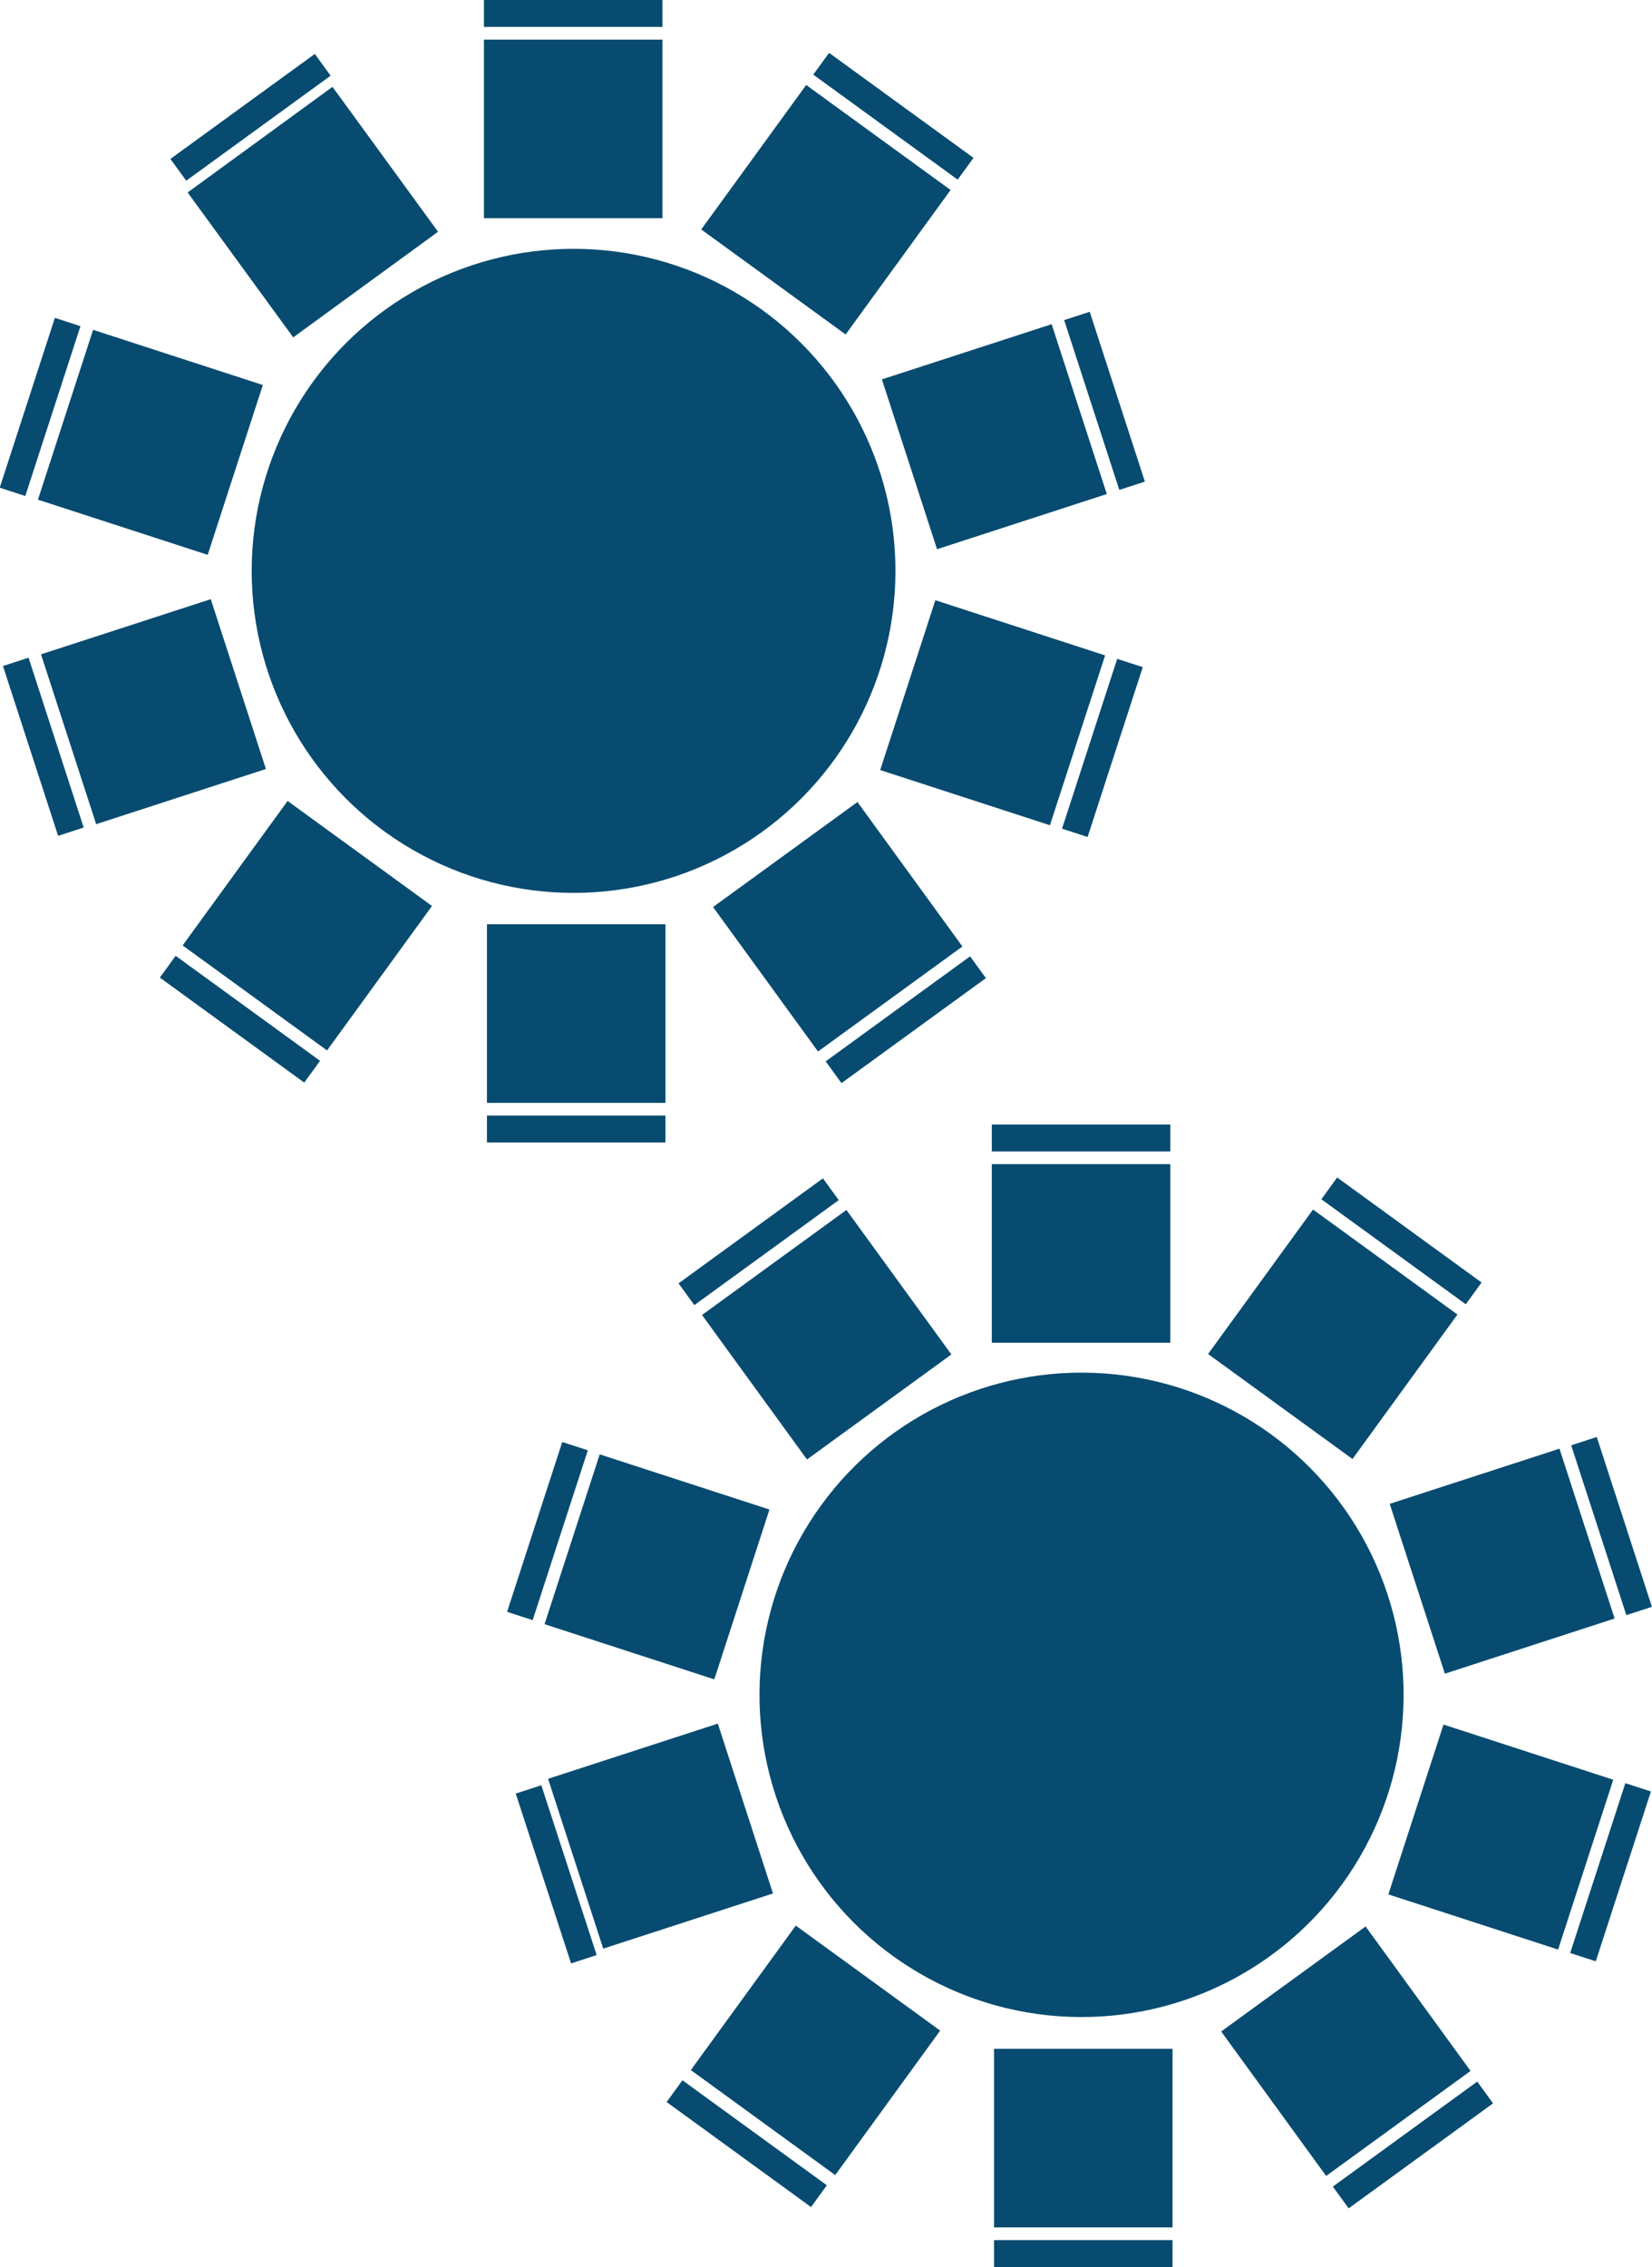
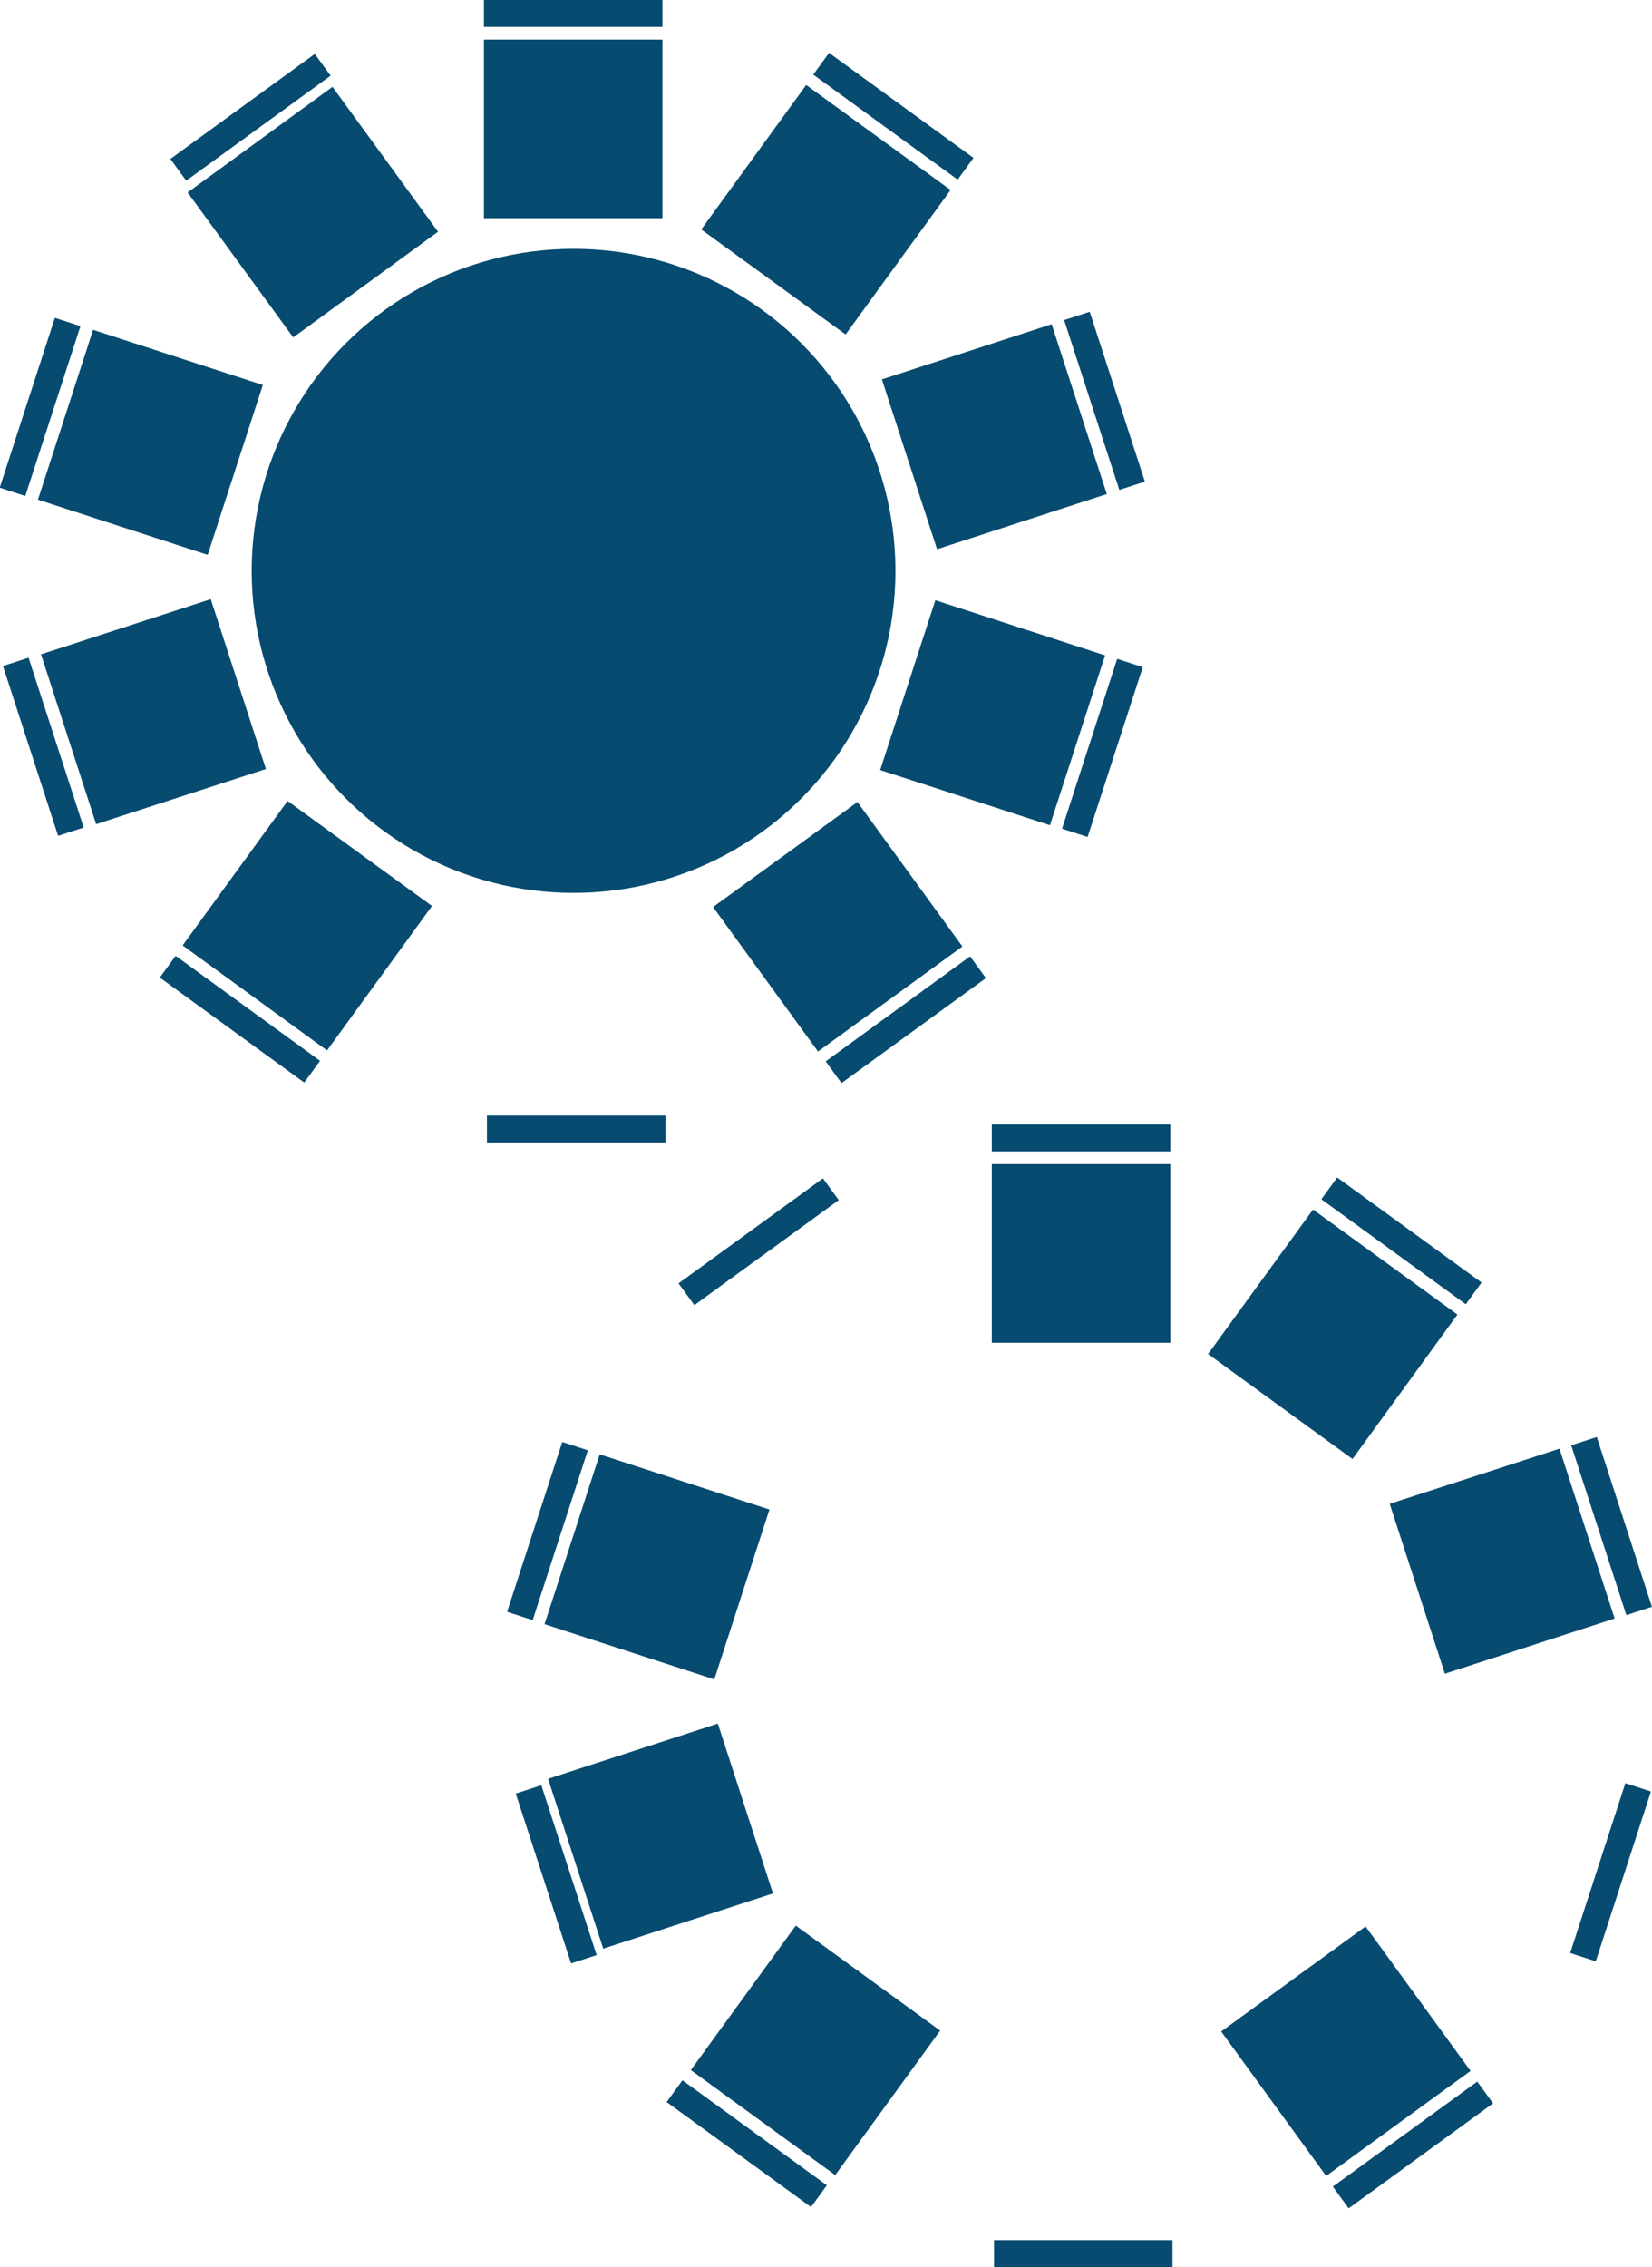
<svg xmlns="http://www.w3.org/2000/svg" version="1.1" id="Ebene_1" x="0px" y="0px" viewBox="0 0 221.2 303.4" style="enable-background:new 0 0 221.2 303.4;" xml:space="preserve">
  <style type="text/css">
	.st0{fill:#074B70;}
</style>
  <title>SIDE Web Tagung Icon_Bankett</title>
-   <rect x="65.2" y="123.7" class="st0" width="23.9" height="23.9" />
  <rect x="65.2" y="149.3" class="st0" width="23.9" height="3.6" />
  <rect x="100.2" y="112.1" transform="matrix(0.809 -0.588 0.588 0.809 -51.499 89.619)" class="st0" width="23.9" height="23.9" />
  <rect x="109.3" y="134.7" transform="matrix(0.809 -0.588 0.588 0.809 -57.069 97.34)" class="st0" width="23.9" height="3.6" />
  <rect x="121" y="83.4" transform="matrix(0.309 -0.951 0.951 0.309 1.154 192.359)" class="st0" width="23.9" height="23.9" />
  <rect x="135.7" y="98.3" transform="matrix(0.309 -0.951 0.951 0.309 6.79 209.579)" class="st0" width="23.9" height="3.6" />
  <rect x="121.2" y="46.5" transform="matrix(0.951 -0.309 0.309 0.951 -11.545 44.003)" class="st0" width="23.9" height="23.9" />
  <rect x="146.1" y="41.7" transform="matrix(0.951 -0.309 0.309 0.951 -9.338 48.327)" class="st0" width="3.6" height="23.9" />
  <rect x="98.6" y="16.1" transform="matrix(0.588 -0.809 0.809 0.588 22.893 101.01)" class="st0" width="23.9" height="23.9" />
  <rect x="117.8" y="3.6" transform="matrix(0.588 -0.809 0.809 0.588 36.717 103.171)" class="st0" width="3.6" height="23.9" />
  <rect x="64.8" y="5.3" class="st0" width="23.9" height="23.9" />
  <rect x="64.8" y="0" class="st0" width="23.9" height="3.6" />
  <rect x="29.9" y="16.4" transform="matrix(0.808 -0.589 0.589 0.808 -8.693 30.12)" class="st0" width="24" height="24" />
  <rect x="21.6" y="13.9" transform="matrix(0.809 -0.588 0.588 0.809 -2.831 22.727)" class="st0" width="23.9" height="3.6" />
  <rect x="8.2" y="47.3" transform="matrix(0.309 -0.951 0.951 0.309 -42.436 60.054)" class="st0" width="23.9" height="23.9" />
  <rect x="-6.6" y="52.7" transform="matrix(0.309 -0.951 0.951 0.309 -48.115 42.708)" class="st0" width="23.9" height="3.6" />
  <rect x="8.6" y="83.3" transform="matrix(0.951 -0.309 0.309 0.951 -28.427 11.012)" class="st0" width="23.9" height="23.9" />
  <rect x="4" y="88" transform="matrix(0.951 -0.309 0.309 0.951 -30.599 6.682)" class="st0" width="3.6" height="23.9" />
  <rect x="29.2" y="111.9" transform="matrix(0.588 -0.809 0.809 0.588 -83.241 84.355)" class="st0" width="23.9" height="23.9" />
  <rect x="30.3" y="124.4" transform="matrix(0.588 -0.809 0.809 0.588 -97.054 82.198)" class="st0" width="3.6" height="23.9" />
  <circle class="st0" cx="76.8" cy="76.4" r="43.1" />
-   <rect x="133.1" y="274.2" class="st0" width="23.9" height="23.9" />
  <rect x="133.1" y="299.8" class="st0" width="23.9" height="3.6" />
  <rect x="168.2" y="262.6" transform="matrix(0.809 -0.588 0.588 0.809 -126.966 158.335)" class="st0" width="23.9" height="23.9" />
  <rect x="177.2" y="285.3" transform="matrix(0.809 -0.588 0.588 0.809 -132.646 166.023)" class="st0" width="23.9" height="3.6" />
-   <rect x="189" y="233.9" transform="matrix(0.309 -0.951 0.951 0.309 -94.942 360.995)" class="st0" width="23.9" height="23.9" />
  <rect x="203.7" y="248.8" transform="matrix(0.309 -0.951 0.951 0.309 -89.306 378.216)" class="st0" width="23.9" height="3.6" />
  <rect x="189.2" y="197" transform="matrix(0.951 -0.309 0.309 0.951 -54.721 72.38)" class="st0" width="23.9" height="23.9" />
  <rect x="214" y="192.3" transform="matrix(0.951 -0.309 0.309 0.951 -52.554 76.677)" class="st0" width="3.6" height="23.9" />
  <rect x="166.5" y="166.6" transform="matrix(0.588 -0.809 0.809 0.588 -70.921 217.947)" class="st0" width="23.9" height="23.9" />
  <rect x="185.8" y="154.1" transform="matrix(0.588 -0.809 0.809 0.588 -56.989 220.201)" class="st0" width="3.6" height="23.9" />
  <rect x="132.8" y="155.8" class="st0" width="23.9" height="23.9" />
  <rect x="132.8" y="150.5" class="st0" width="23.9" height="3.6" />
-   <rect x="98.7" y="166.7" transform="matrix(0.809 -0.588 0.588 0.809 -83.868 99.163)" class="st0" width="23.9" height="23.9" />
  <rect x="89.6" y="164.4" transform="matrix(0.809 -0.588 0.588 0.809 -78.299 91.441)" class="st0" width="23.9" height="3.6" />
  <rect x="76" y="197.7" transform="matrix(0.309 -0.951 0.951 0.309 -138.583 228.555)" class="st0" width="23.9" height="23.9" />
  <rect x="61.4" y="203.1" transform="matrix(0.309 -0.951 0.951 0.309 -144.221 211.348)" class="st0" width="23.9" height="3.6" />
  <rect x="76.5" y="233.8" transform="matrix(0.951 -0.309 0.309 0.951 -71.609 39.356)" class="st0" width="23.9" height="23.9" />
  <rect x="72.7" y="238.8" transform="matrix(0.951 -0.31 0.31 0.951 -74.108 35.478)" class="st0" width="3.6" height="23.9" />
  <rect x="97.2" y="262.4" transform="matrix(0.588 -0.809 0.809 0.588 -176.935 201.387)" class="st0" width="23.9" height="23.9" />
  <rect x="98.2" y="274.9" transform="matrix(0.588 -0.809 0.809 0.588 -190.875 199.123)" class="st0" width="3.6" height="23.9" />
-   <ellipse transform="matrix(7.088903e-02 -0.998 0.998 7.088903e-02 -91.887 355.151)" class="st0" cx="144.7" cy="226.9" rx="43.1" ry="43.1" />
</svg>